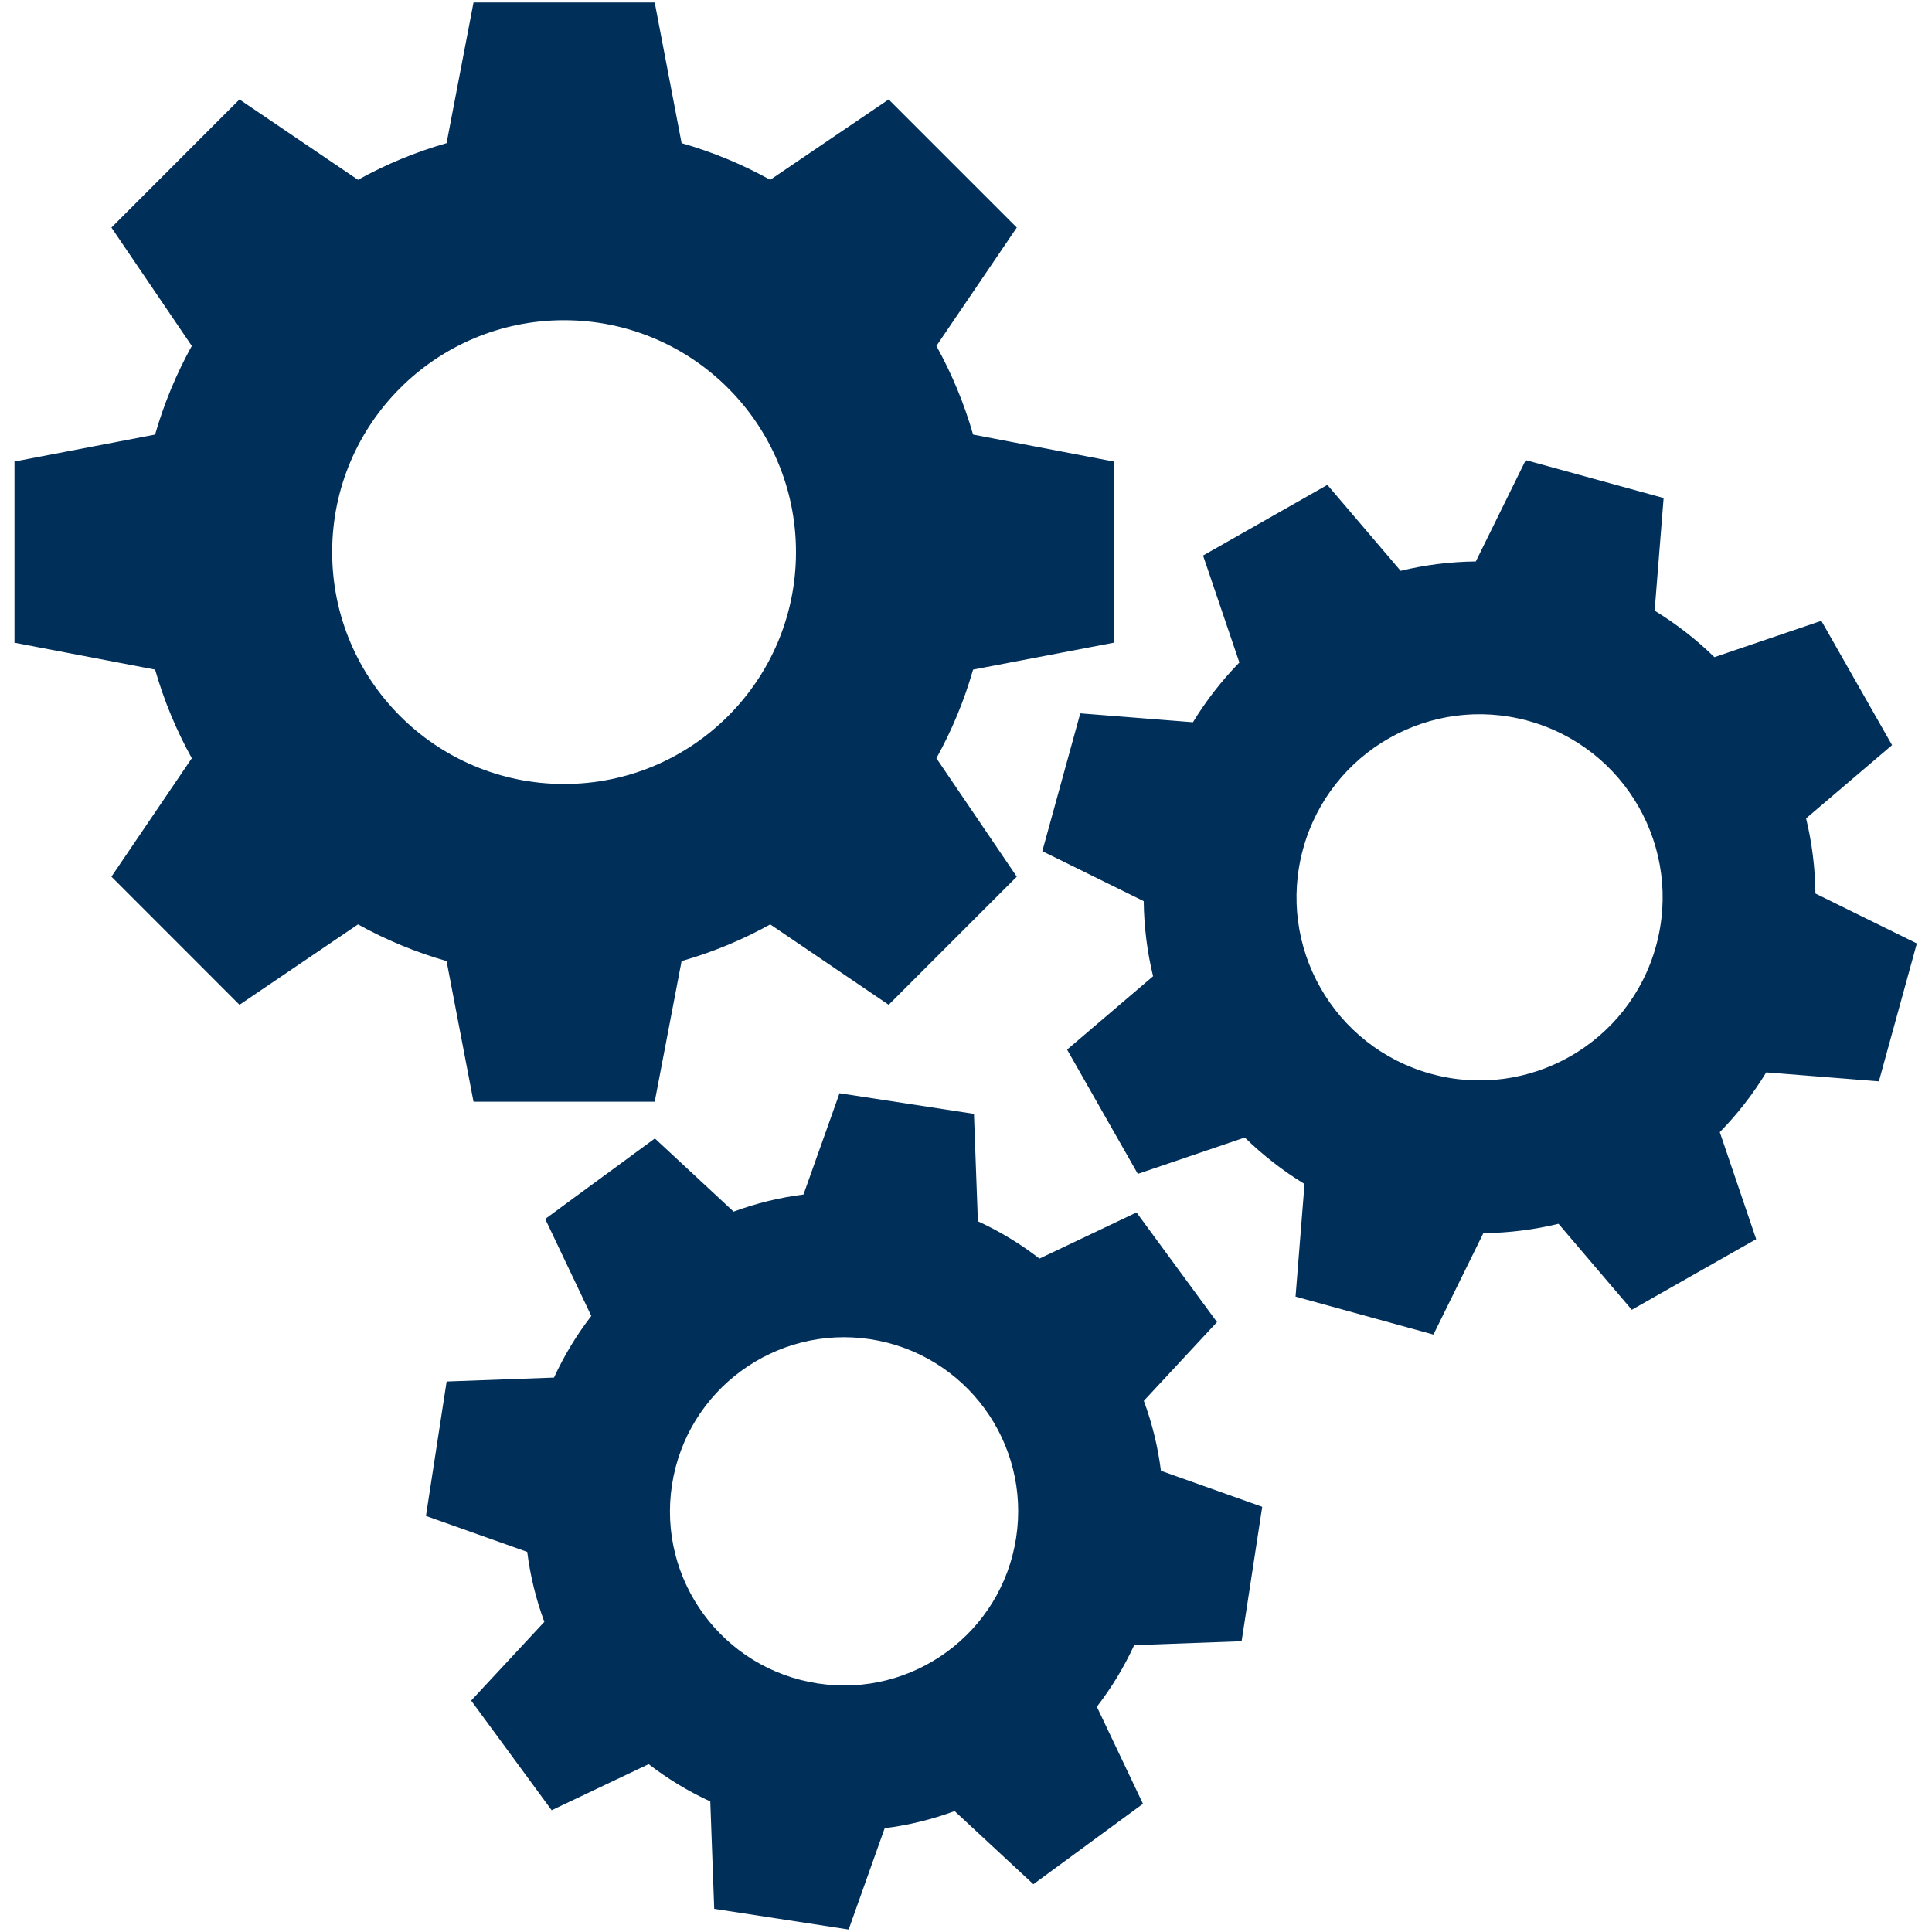
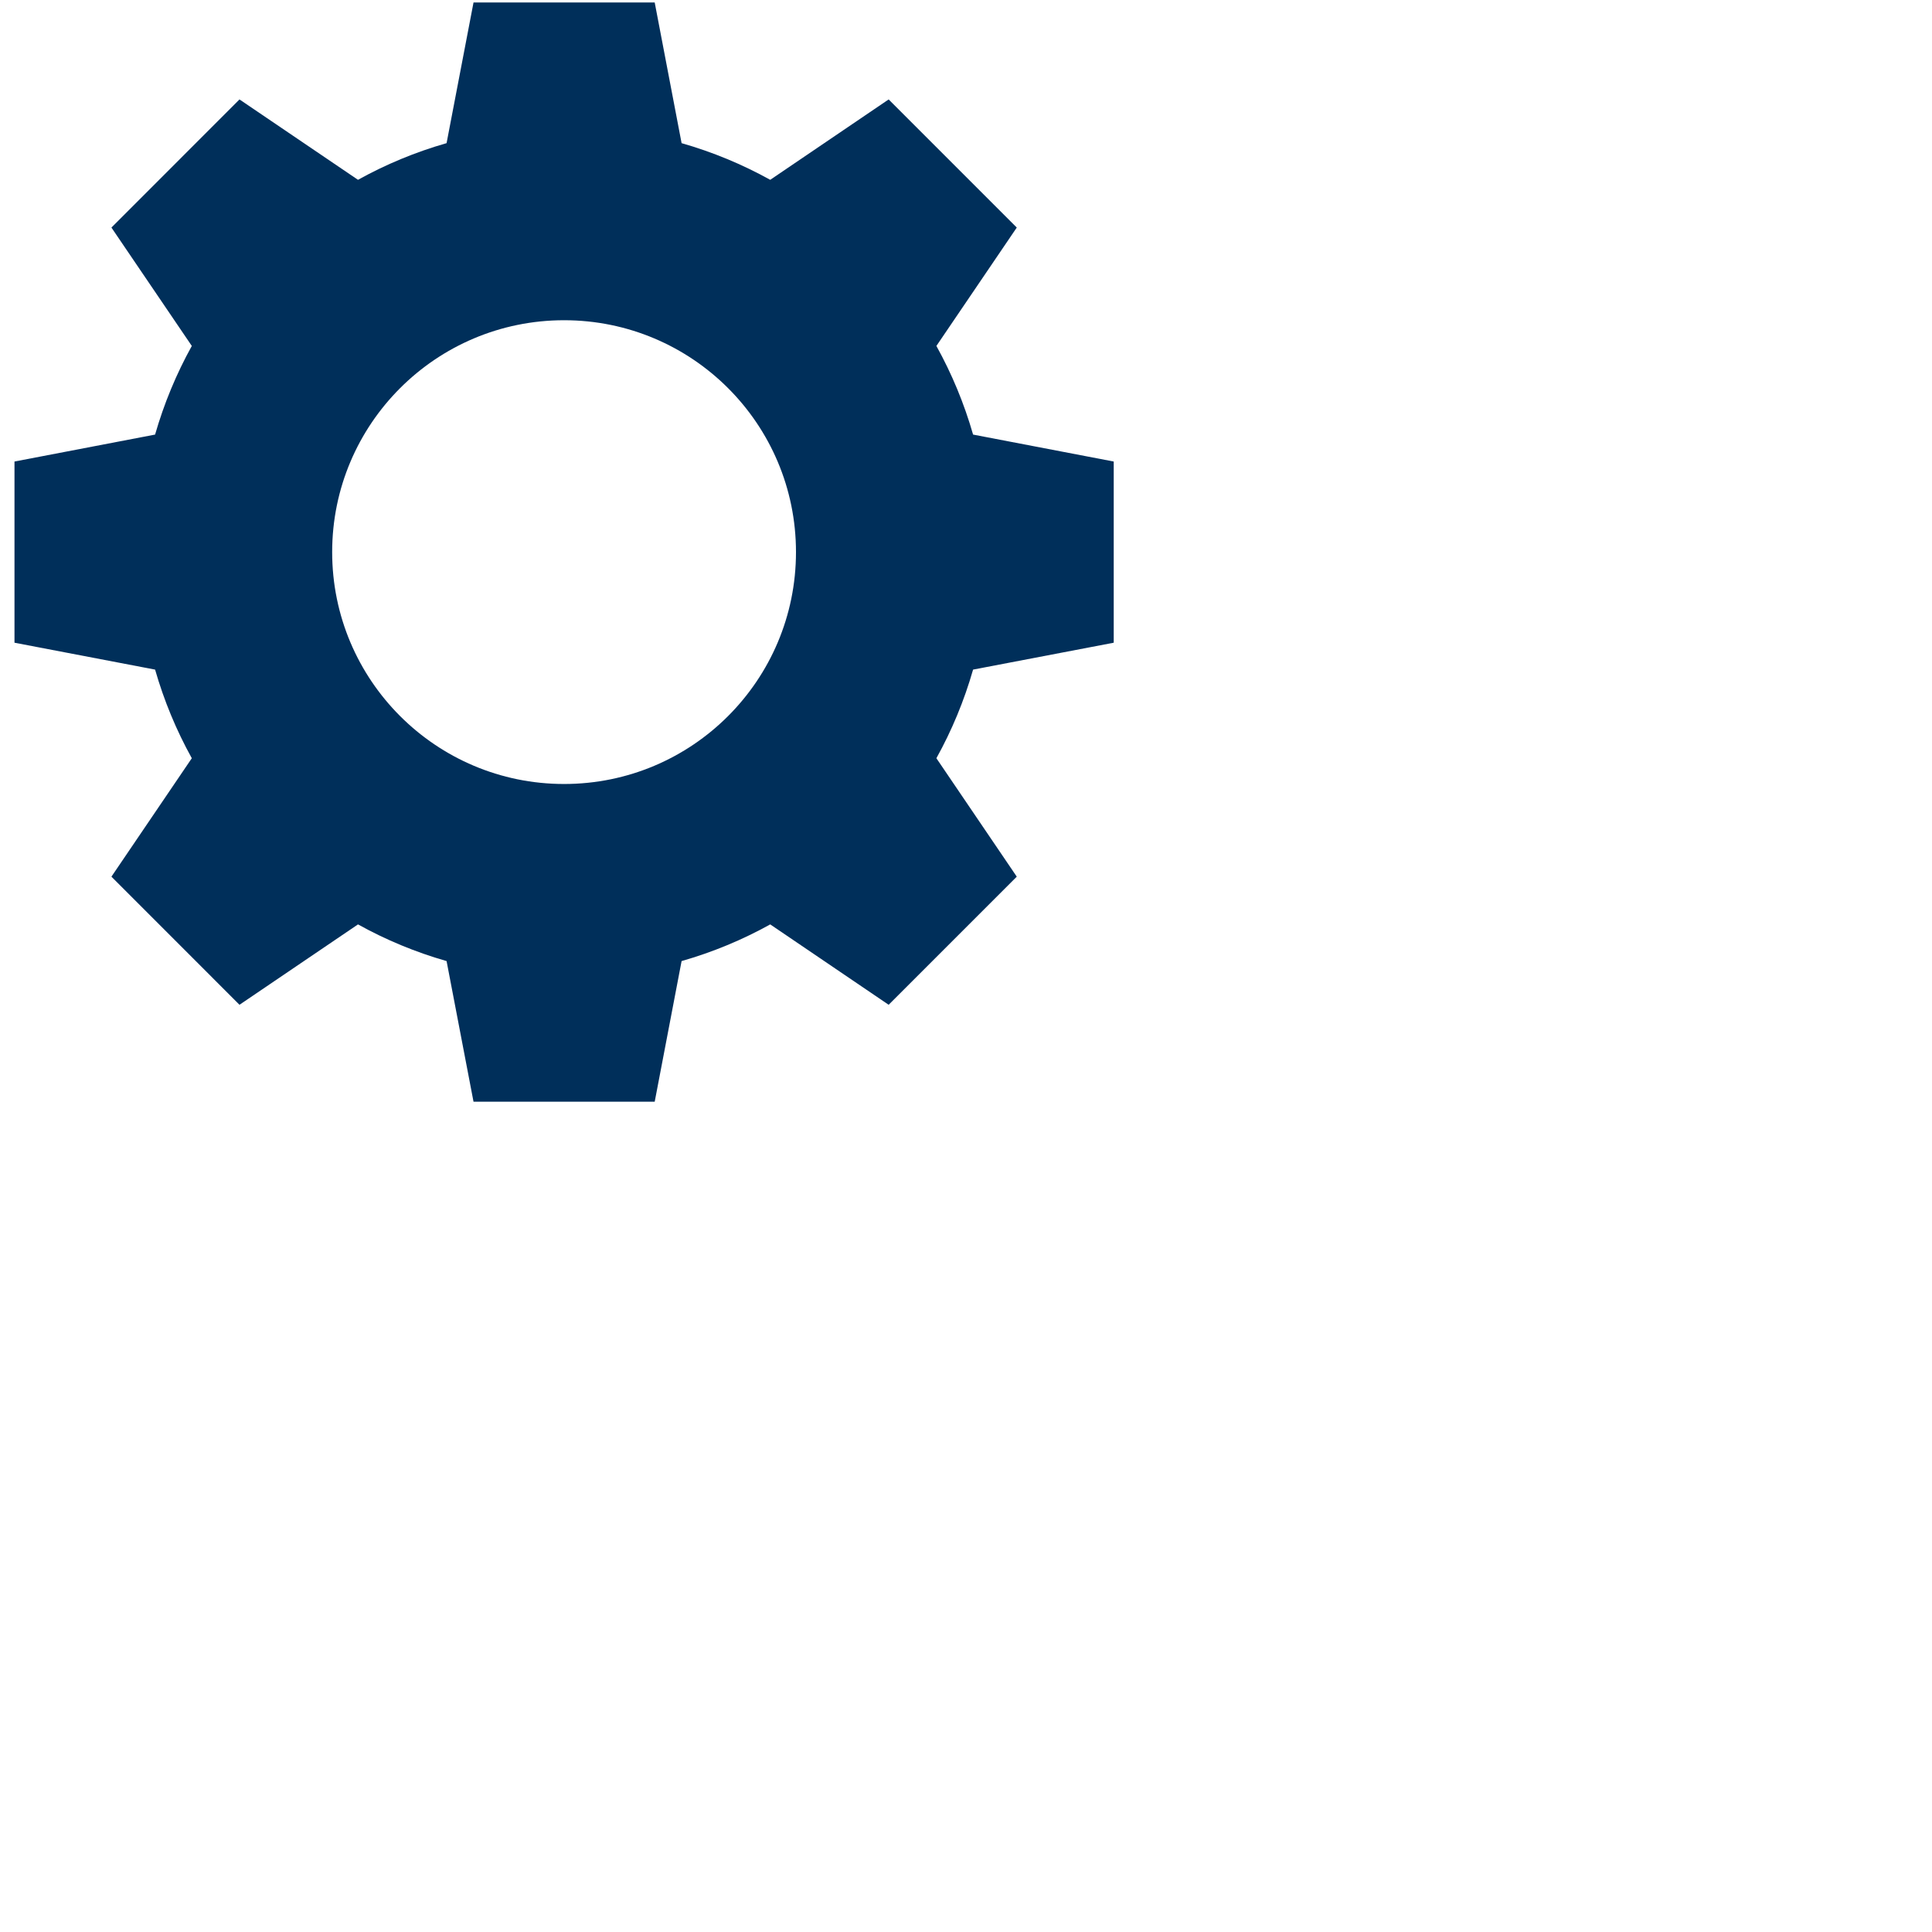
<svg xmlns="http://www.w3.org/2000/svg" width="500" zoomAndPan="magnify" viewBox="0 0 375 375" height="500" preserveAspectRatio="xMidYMid meet" version="1.0">
  <defs>
    <clipPath id="0f9f23a26c">
      <path d="M 2.812 0 L 217 0 L 217 214 L 2.812 214 Z M 2.812 0 " clip-rule="nonzero" />
    </clipPath>
    <clipPath id="9f4026963d">
-       <path d="M 82 212 L 245 212 L 245 374.516 L 82 374.516 Z M 82 212 " clip-rule="nonzero" />
-     </clipPath>
+       </clipPath>
    <clipPath id="f16cd1a052">
-       <path d="M 202 89 L 372.047 89 L 372.047 259.543 L 202 259.543 Z M 202 89 " clip-rule="nonzero" />
-     </clipPath>
+       </clipPath>
  </defs>
  <g clip-path="url(#0f9f23a26c)">
    <path fill="#002f5a" d="M 64.473 107.16 C 64.473 82.305 84.633 62.156 109.488 62.156 C 134.355 62.156 154.5 82.305 154.5 107.16 C 154.5 132.023 134.355 152.172 109.488 152.172 C 84.633 152.172 64.473 132.023 64.473 107.16 Z M 91.91 213.844 L 127.078 213.844 L 132.297 186.543 C 138.344 184.816 144.109 182.418 149.5 179.426 L 172.488 195.027 L 197.355 170.16 L 181.754 147.172 C 184.746 141.781 187.145 136.016 188.875 129.969 L 216.172 124.75 L 216.172 89.582 L 188.875 84.352 C 187.145 78.312 184.746 72.547 181.754 67.148 L 197.355 44.168 L 172.488 19.301 L 149.5 34.902 C 144.109 31.91 138.344 29.512 132.297 27.785 L 127.078 0.484 L 91.91 0.484 L 86.68 27.785 C 80.641 29.512 74.875 31.91 69.488 34.902 L 46.484 19.301 L 21.629 44.168 L 37.23 67.148 C 34.238 72.547 31.84 78.312 30.102 84.352 L 2.812 89.582 L 2.812 124.75 L 30.102 129.969 C 31.84 136.016 34.238 141.781 37.23 147.172 L 21.629 170.16 L 46.484 195.027 L 69.488 179.426 C 74.875 182.418 80.641 184.816 86.68 186.543 L 91.91 213.844 " fill-opacity="1" fill-rule="nonzero" />
  </g>
  <g clip-path="url(#9f4026963d)">
-     <path fill="#002f5a" d="M 197.23 298.484 C 194.398 316.938 177.152 329.594 158.707 326.75 C 140.254 323.918 127.602 306.672 130.43 288.227 C 133.273 269.773 150.523 257.121 168.965 259.949 C 187.418 262.793 200.074 280.043 197.23 298.484 Z M 222.016 271.902 L 236.219 256.617 L 220.598 235.336 L 201.758 244.293 C 198.105 241.461 194.105 239.031 189.805 237.051 L 189.043 216.199 L 162.949 212.195 L 155.957 231.855 C 151.285 232.445 146.723 233.57 142.391 235.176 L 127.109 220.973 L 105.824 236.598 L 114.773 255.426 C 111.941 259.086 109.512 263.09 107.531 267.387 L 86.691 268.148 L 82.676 294.242 L 102.336 301.223 C 102.926 305.91 104.051 310.457 105.656 314.801 L 91.453 330.082 L 107.078 351.367 L 125.906 342.418 C 129.566 345.25 133.57 347.684 137.867 349.66 L 138.629 370.504 L 164.723 374.516 L 171.715 354.855 C 176.402 354.266 180.949 353.141 185.293 351.535 L 200.574 365.727 L 221.848 350.117 L 212.898 331.277 C 215.73 327.625 218.164 323.613 220.141 319.324 L 240.996 318.562 L 244.996 292.469 L 225.336 285.477 C 224.746 280.793 223.621 276.242 222.016 271.902 " fill-opacity="1" fill-rule="nonzero" />
-   </g>
+     </g>
  <g clip-path="url(#f16cd1a052)">
-     <path fill="#002f5a" d="M 321.438 183.602 C 316.242 202.508 296.684 213.629 277.766 208.434 C 258.844 203.227 247.727 183.668 252.934 164.75 C 258.129 145.828 277.688 134.707 296.605 139.914 C 315.527 145.125 326.645 164.68 321.438 183.602 Z M 352.375 173.434 C 352.32 168.465 351.707 163.578 350.559 158.848 L 367.25 144.625 L 353.523 120.496 L 332.762 127.555 C 329.285 124.145 325.395 121.121 321.164 118.527 L 322.906 96.664 L 296.141 89.309 L 286.453 108.977 C 281.484 109.035 276.594 109.648 271.863 110.797 L 257.641 94.117 L 233.512 107.828 L 240.562 128.59 C 237.164 132.07 234.125 135.961 231.547 140.188 L 209.68 138.461 L 202.312 165.215 L 221.996 174.914 C 222.051 179.871 222.664 184.762 223.812 189.488 L 207.121 203.727 L 220.848 227.852 L 241.609 220.793 C 245.086 224.191 248.965 227.227 253.207 229.809 L 251.465 251.672 L 278.23 259.039 L 287.918 239.359 C 292.887 239.301 297.777 238.688 302.508 237.539 L 316.73 254.23 L 340.871 240.52 L 333.809 219.746 C 337.207 216.277 340.246 212.391 342.824 208.148 L 364.691 209.887 L 372.059 183.121 L 352.375 173.434 " fill-opacity="1" fill-rule="nonzero" />
+     <path fill="#002f5a" d="M 321.438 183.602 C 316.242 202.508 296.684 213.629 277.766 208.434 C 258.844 203.227 247.727 183.668 252.934 164.75 C 258.129 145.828 277.688 134.707 296.605 139.914 C 315.527 145.125 326.645 164.68 321.438 183.602 Z M 352.375 173.434 C 352.32 168.465 351.707 163.578 350.559 158.848 L 367.25 144.625 L 332.762 127.555 C 329.285 124.145 325.395 121.121 321.164 118.527 L 322.906 96.664 L 296.141 89.309 L 286.453 108.977 C 281.484 109.035 276.594 109.648 271.863 110.797 L 257.641 94.117 L 233.512 107.828 L 240.562 128.59 C 237.164 132.07 234.125 135.961 231.547 140.188 L 209.68 138.461 L 202.312 165.215 L 221.996 174.914 C 222.051 179.871 222.664 184.762 223.812 189.488 L 207.121 203.727 L 220.848 227.852 L 241.609 220.793 C 245.086 224.191 248.965 227.227 253.207 229.809 L 251.465 251.672 L 278.23 259.039 L 287.918 239.359 C 292.887 239.301 297.777 238.688 302.508 237.539 L 316.73 254.23 L 340.871 240.52 L 333.809 219.746 C 337.207 216.277 340.246 212.391 342.824 208.148 L 364.691 209.887 L 372.059 183.121 L 352.375 173.434 " fill-opacity="1" fill-rule="nonzero" />
  </g>
</svg>